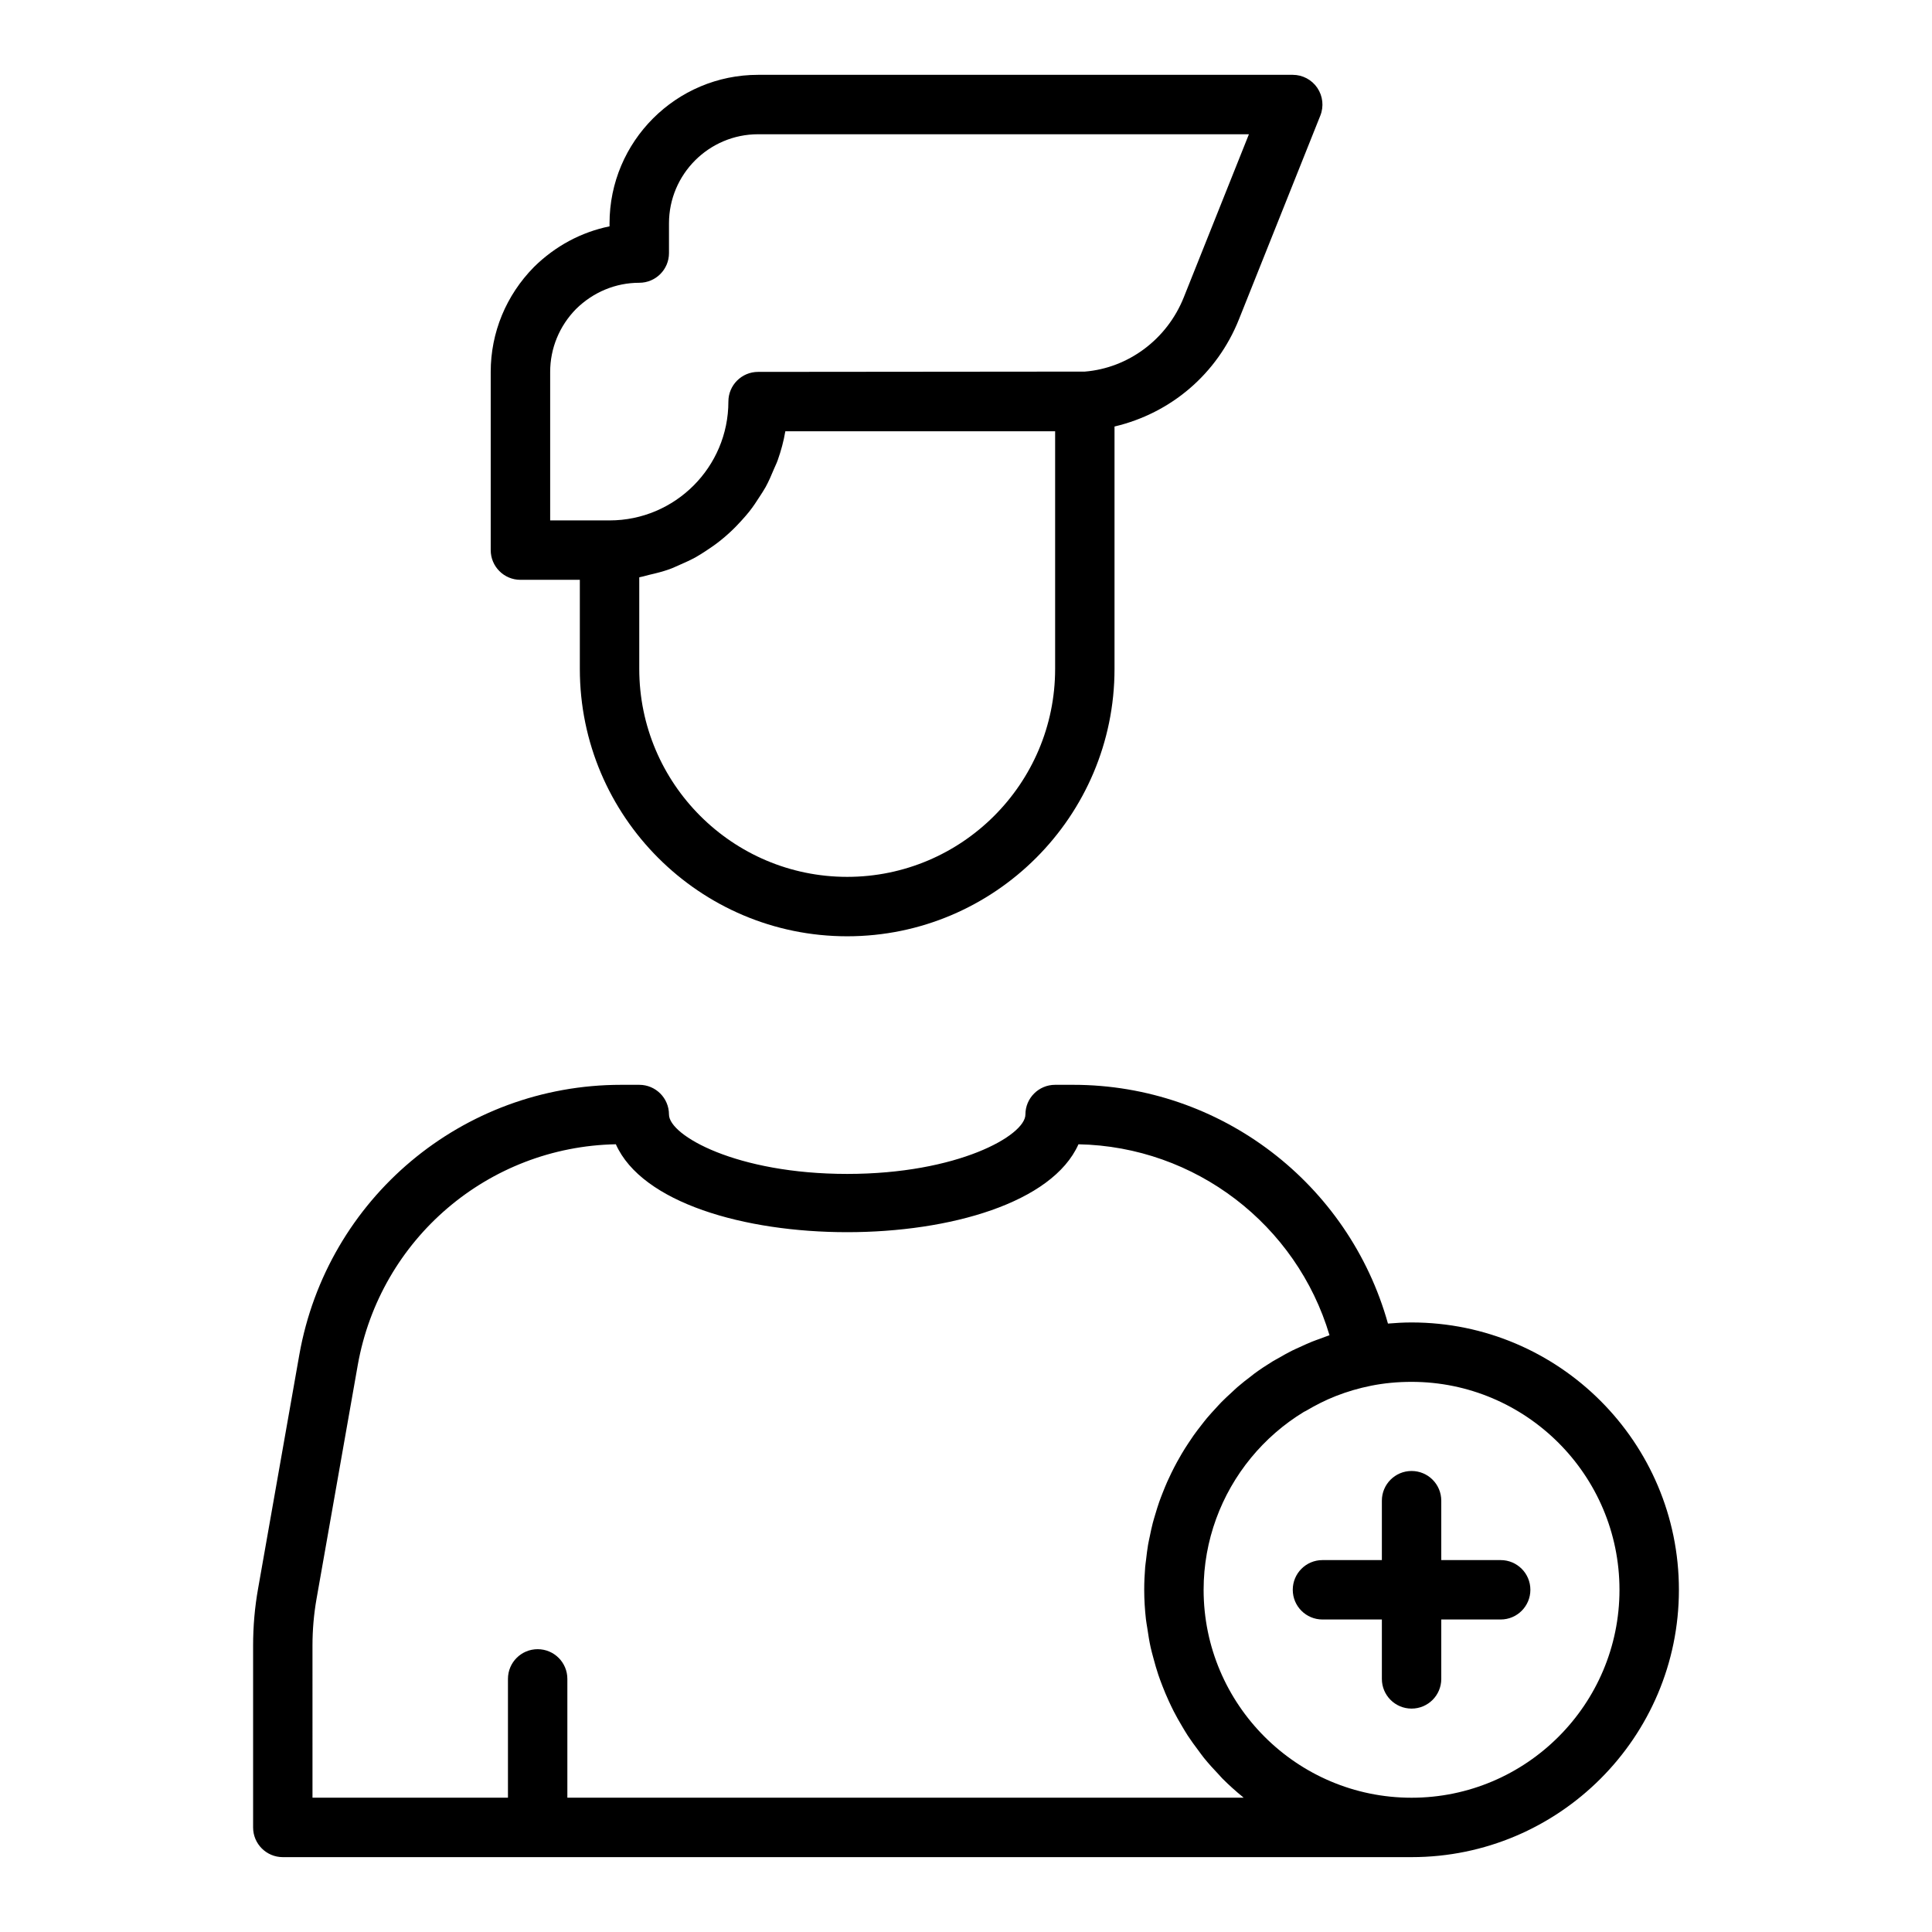
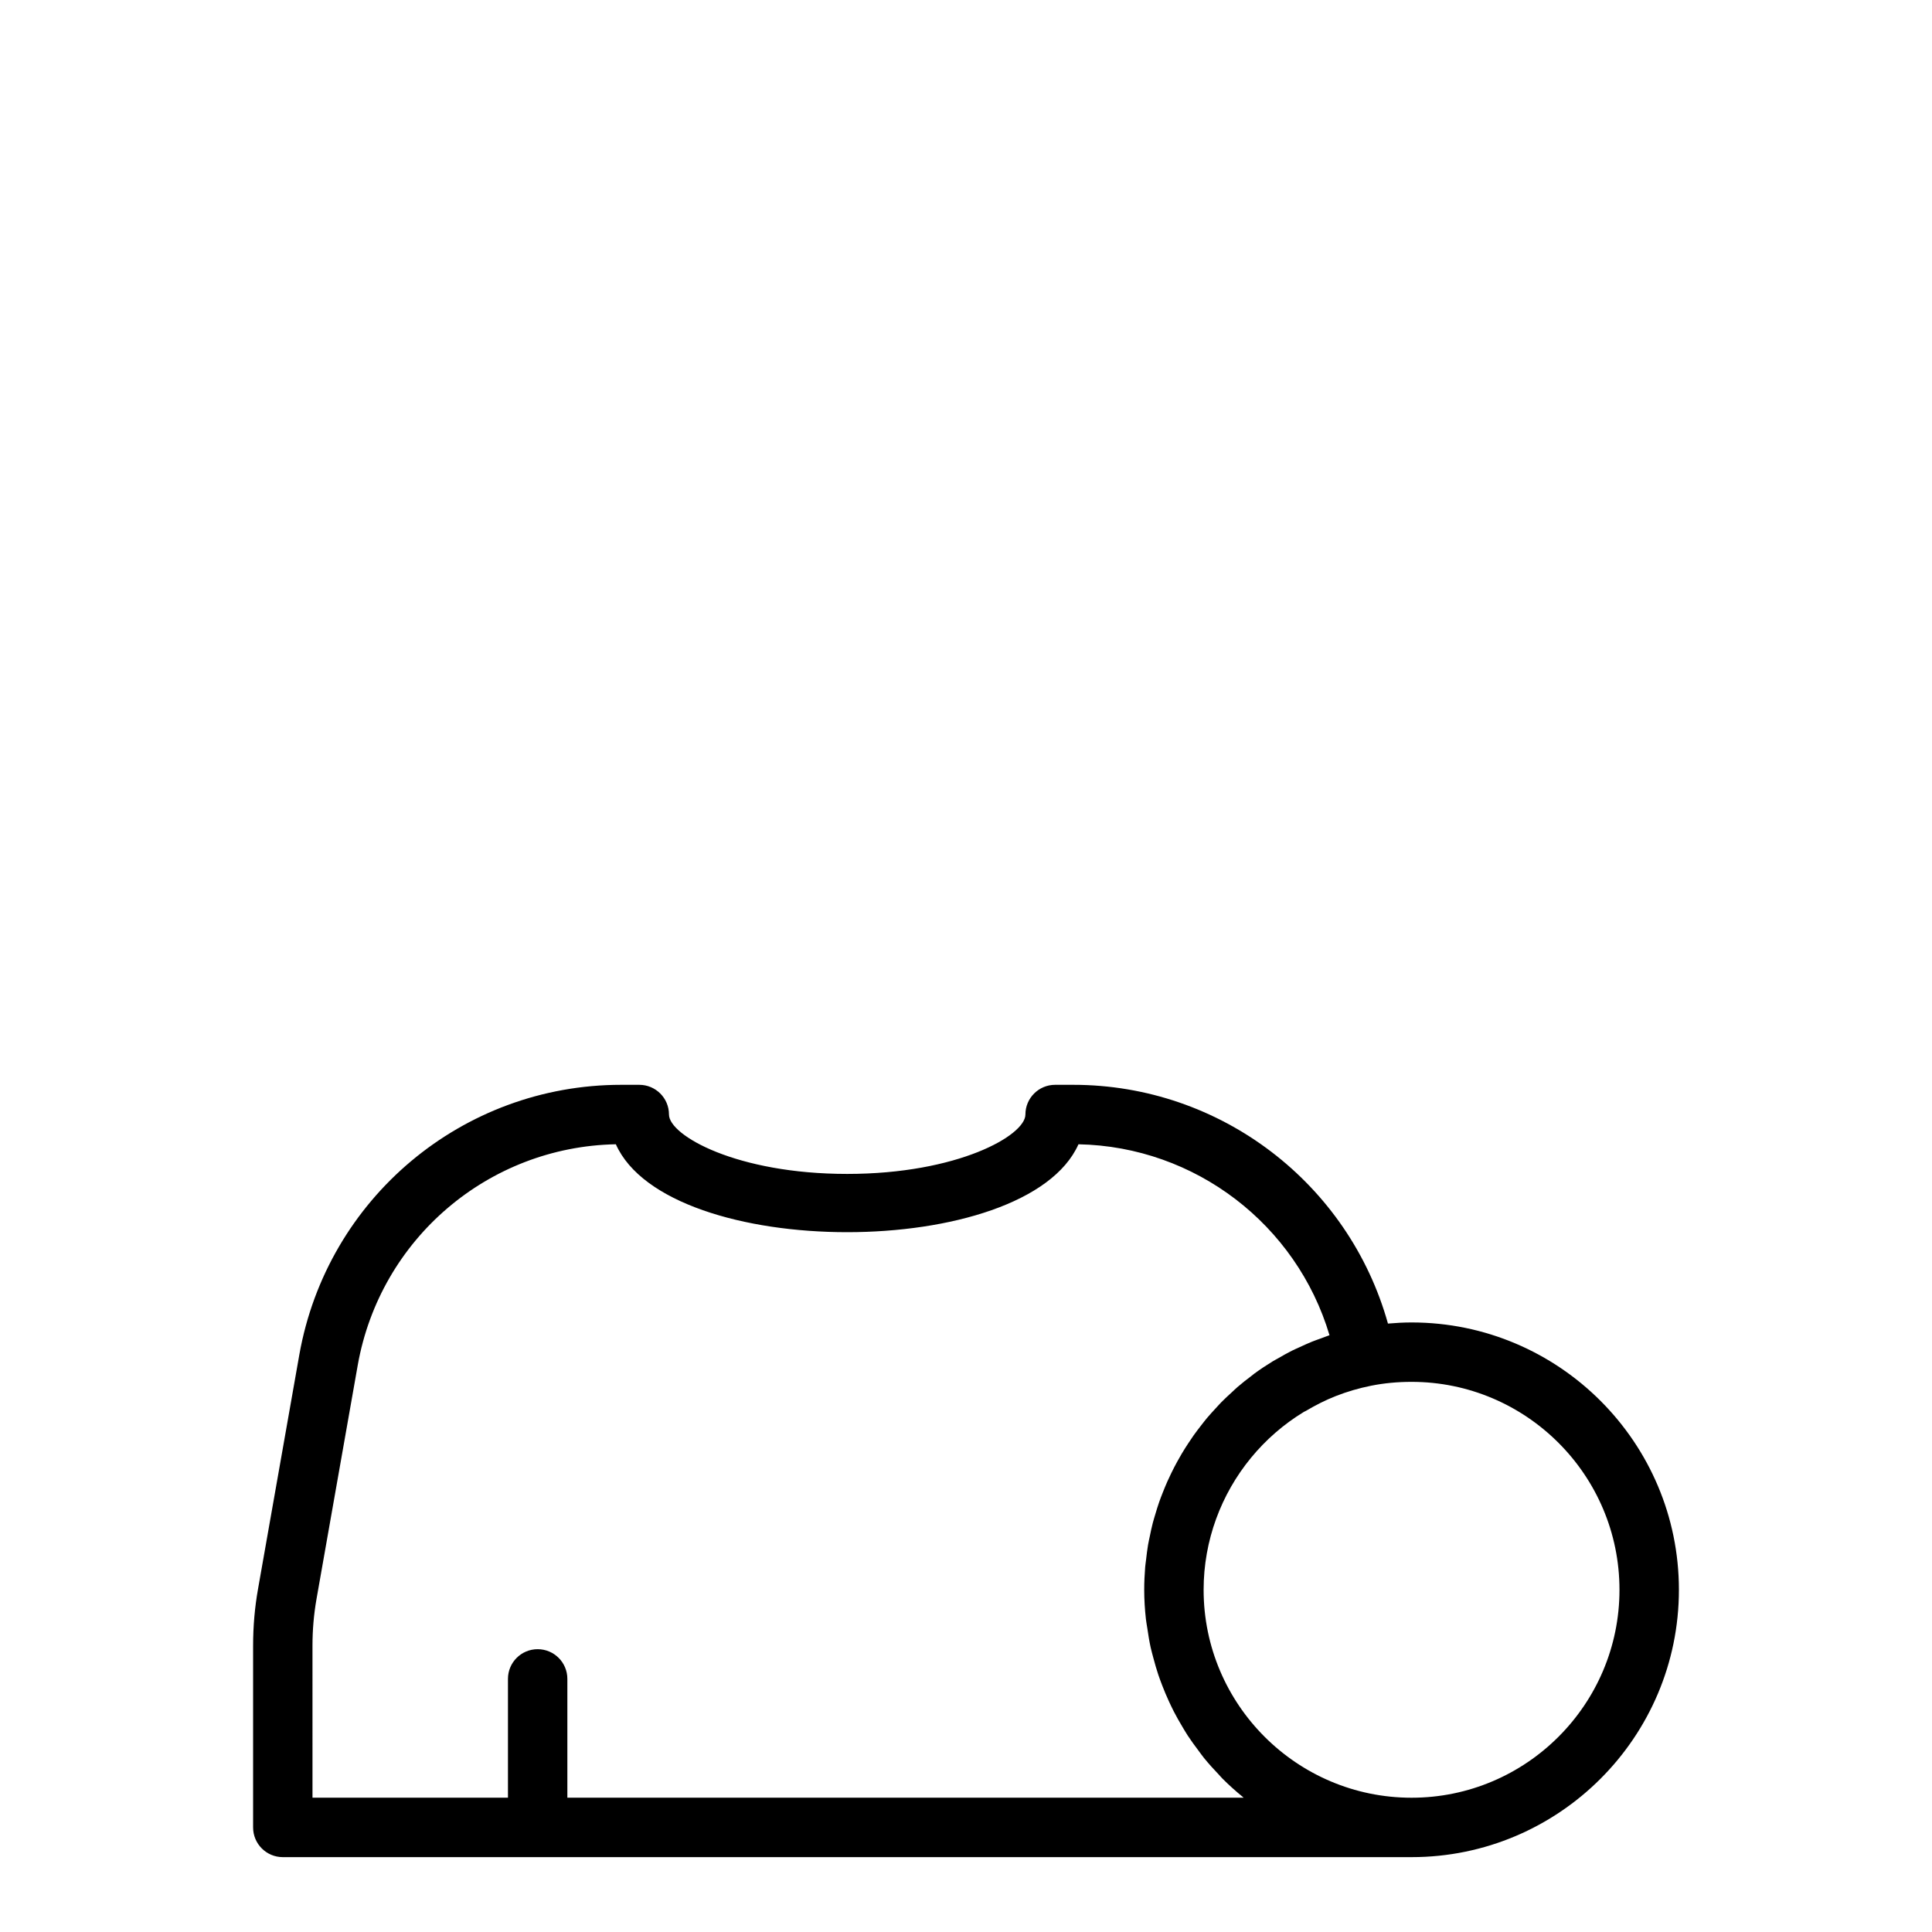
<svg xmlns="http://www.w3.org/2000/svg" fill="#000000" width="800px" height="800px" version="1.1" viewBox="144 144 512 512">
  <g>
    <path d="m218.94 636.16h299.14c39.066 0 70.848-31.785 70.848-70.848s-31.781-70.848-70.848-70.848c-2.113 0-4.195 0.121-6.258 0.297-10.359-37.078-44.312-63.273-83.402-63.273h-4.805c-4.352 0-7.871 3.523-7.871 7.871 0 5.551-17.934 15.742-47.23 15.742s-47.23-10.195-47.23-15.742c0-4.348-3.519-7.871-7.871-7.871h-4.805c-42.051 0-77.922 30.078-85.285 71.523l-10.938 62.035c-0.875 4.898-1.312 9.969-1.312 15.062v48.18c0 4.344 3.519 7.871 7.871 7.871zm354.24-70.848c0 30.387-24.723 55.105-55.105 55.105s-55.105-24.719-55.105-55.105c0-6.555 1.168-12.895 3.316-18.793 4.301-11.801 12.543-21.844 23.273-28.363 0.168-0.102 0.363-0.164 0.535-0.266 2.531-1.5 5.172-2.848 7.953-3.938 2.969-1.164 6.074-2.074 9.285-2.715 0.004 0 0.008-0.004 0.012-0.004 3.406-0.684 7.012-1.027 10.73-1.027 30.383 0 55.105 24.719 55.105 55.105zm-346.37 14.797c0-4.18 0.359-8.324 1.062-12.328l10.938-62.027c5.949-33.453 34.594-57.859 68.395-58.512 13.867 31.066 108.73 31.062 122.6 0.004 30.988 0.602 57.801 21.316 66.527 50.605-0.781 0.254-1.531 0.57-2.301 0.848-0.777 0.281-1.562 0.547-2.324 0.855-1.117 0.449-2.203 0.953-3.293 1.457-0.688 0.32-1.391 0.613-2.066 0.953-1.207 0.605-2.371 1.273-3.535 1.945-0.52 0.301-1.059 0.57-1.57 0.883-1.652 1.012-3.258 2.078-4.812 3.215-0.246 0.18-0.477 0.387-0.719 0.57-1.297 0.973-2.574 1.977-3.801 3.035-0.504 0.438-0.977 0.906-1.469 1.359-0.93 0.848-1.855 1.695-2.738 2.59-0.535 0.543-1.035 1.117-1.555 1.676-0.785 0.852-1.566 1.699-2.312 2.586-0.52 0.621-1.012 1.266-1.508 1.902-0.684 0.875-1.359 1.754-2.004 2.66-0.48 0.68-0.938 1.375-1.398 2.07-0.602 0.914-1.188 1.832-1.746 2.773-0.43 0.723-0.84 1.453-1.246 2.191-0.523 0.957-1.023 1.926-1.504 2.91-0.371 0.758-0.734 1.523-1.078 2.297-0.445 1.004-0.859 2.019-1.262 3.047-0.305 0.781-0.613 1.562-0.891 2.359-0.371 1.062-0.699 2.141-1.02 3.223-0.234 0.789-0.48 1.574-0.688 2.375-0.297 1.137-0.535 2.293-0.773 3.453-0.16 0.77-0.34 1.531-0.473 2.309-0.223 1.293-0.371 2.602-0.523 3.914-0.074 0.664-0.188 1.316-0.242 1.984-0.156 1.988-0.254 3.992-0.254 6.019 0 2.625 0.168 5.211 0.449 7.762 0.09 0.84 0.262 1.656 0.383 2.488 0.246 1.695 0.512 3.387 0.879 5.043 0.211 0.957 0.48 1.887 0.73 2.828 0.395 1.496 0.816 2.973 1.305 4.43 0.324 0.961 0.68 1.902 1.043 2.844 0.535 1.391 1.109 2.758 1.73 4.106 0.422 0.914 0.852 1.824 1.309 2.719 0.684 1.336 1.422 2.629 2.188 3.914 0.496 0.832 0.98 1.672 1.508 2.481 0.867 1.328 1.801 2.602 2.754 3.863 0.52 0.691 1.008 1.402 1.551 2.074 1.262 1.555 2.606 3.035 3.992 4.481 0.301 0.316 0.57 0.66 0.879 0.969 1.711 1.715 3.516 3.336 5.394 4.871 0.094 0.066 0.176 0.156 0.266 0.23h-179.23v-31.488c0-4.348-3.519-7.871-7.871-7.871s-7.871 3.523-7.871 7.871v31.488h-51.801z" />
-     <path d="m281.92 297.66h15.742v23.617c0 39.062 31.781 70.848 70.848 70.848 39.066 0 70.848-31.785 70.848-70.848v-64.246c14.902-3.508 27.191-13.902 32.973-28.398l21.57-54c0.969-2.426 0.668-5.172-0.793-7.336-1.465-2.168-3.902-3.465-6.516-3.465h-141.7c-21.703 0-39.359 17.66-39.359 39.359v0.793c-7.457 1.52-14.367 5.199-20.012 10.762-7.402 7.508-11.477 17.383-11.477 27.809v47.23c0 4.348 3.519 7.875 7.871 7.875zm141.7 23.613c0 30.387-24.723 55.105-55.105 55.105-30.383 0-55.105-24.719-55.105-55.105v-24.273c0.121-0.02 0.234-0.066 0.355-0.09 0.785-0.141 1.52-0.398 2.289-0.574 1.824-0.418 3.629-0.867 5.367-1.492 0.938-0.336 1.816-0.77 2.723-1.16 1.492-0.645 2.961-1.309 4.367-2.098 0.918-0.516 1.781-1.086 2.66-1.66 1.297-0.844 2.551-1.723 3.754-2.688 0.832-0.664 1.629-1.352 2.41-2.07 1.133-1.035 2.195-2.125 3.219-3.266 0.703-0.781 1.398-1.559 2.051-2.387 0.977-1.238 1.848-2.547 2.695-3.883 0.539-0.848 1.109-1.672 1.594-2.555 0.836-1.52 1.523-3.121 2.191-4.738 0.328-0.797 0.727-1.555 1.012-2.371 0.879-2.477 1.578-5.027 2.023-7.672h71.5zm-133.82-78.719c0-6.262 2.469-12.211 6.863-16.672 4.547-4.477 10.496-6.945 16.754-6.945 4.352 0 7.871-3.523 7.871-7.871v-7.871c0-13.023 10.594-23.617 23.617-23.617h130.07l-17.258 43.211c-4.469 11.199-14.754 18.75-26.223 19.688l-86.594 0.078c-4.352 0-7.871 3.523-7.871 7.871 0 17.363-14.121 31.488-31.488 31.488h-15.742z" />
-     <path d="m510.21 557.44h-15.742c-4.352 0-7.871 3.523-7.871 7.871s3.519 7.871 7.871 7.871h15.742v15.742c0 4.348 3.519 7.871 7.871 7.871s7.871-3.523 7.871-7.871v-15.742h15.742c4.352 0 7.871-3.523 7.871-7.871s-3.519-7.871-7.871-7.871h-15.742v-15.742c0-4.348-3.519-7.871-7.871-7.871s-7.871 3.523-7.871 7.871z" />
  </g>
</svg>